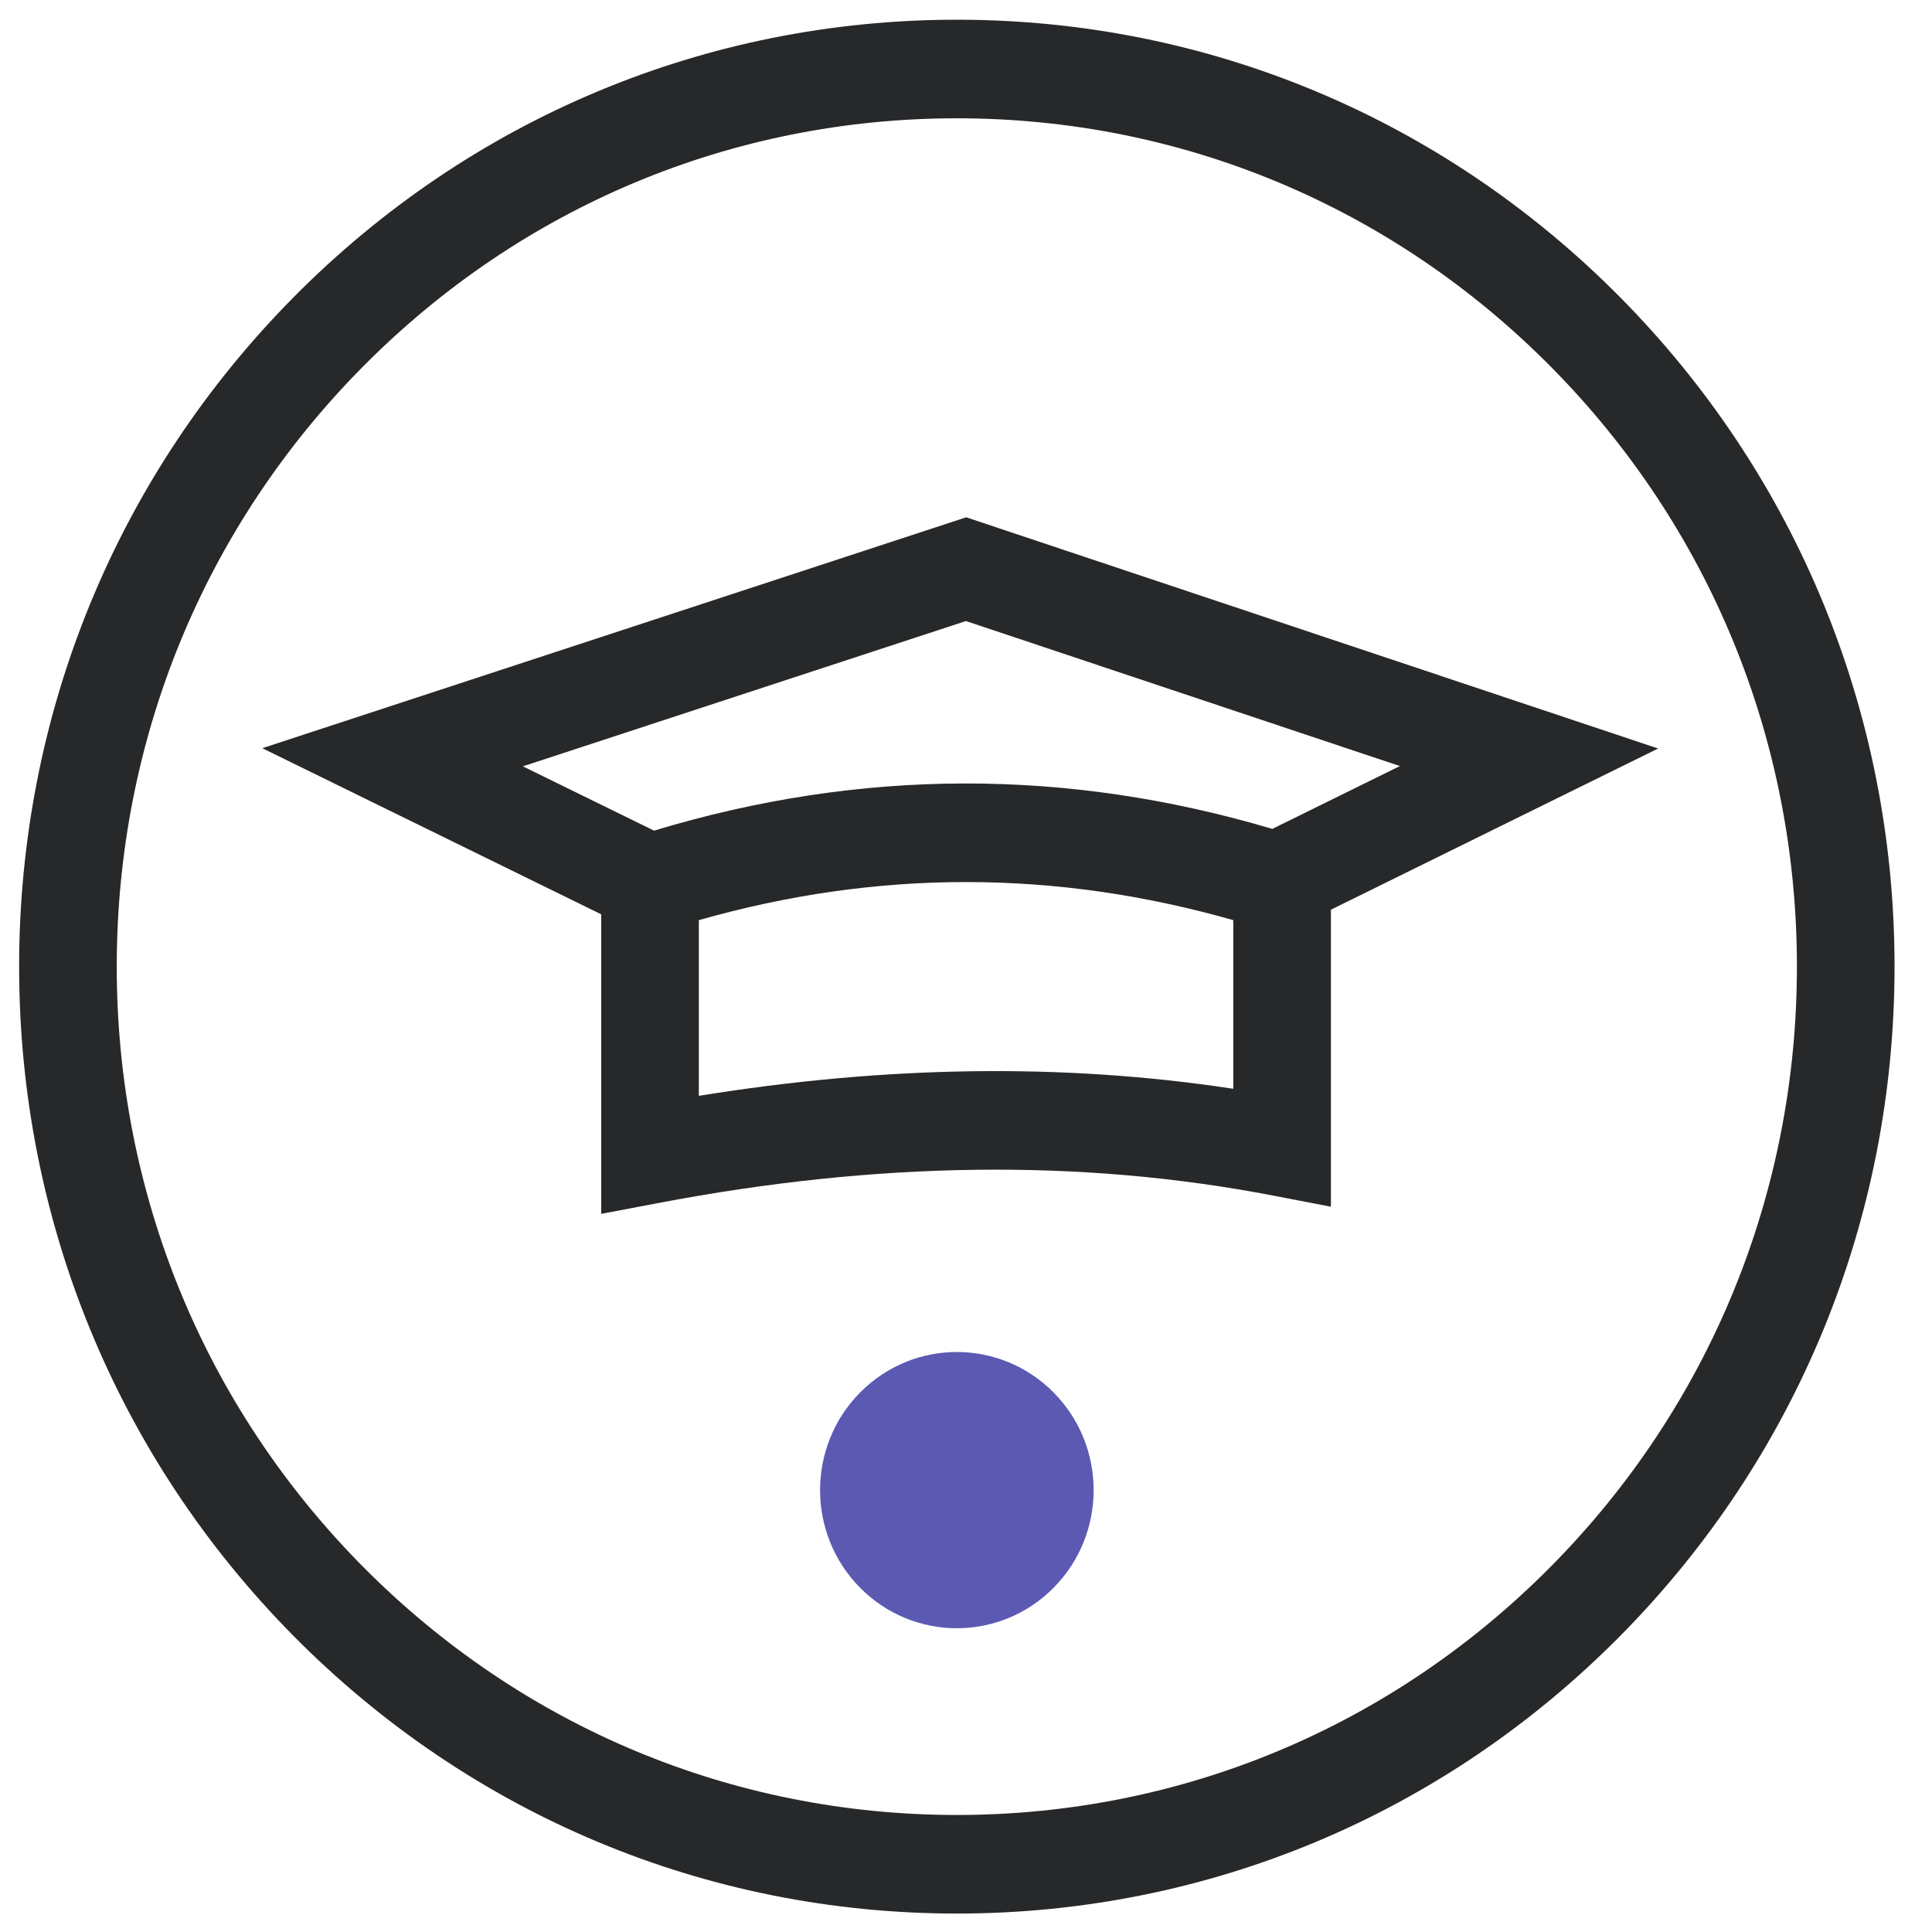
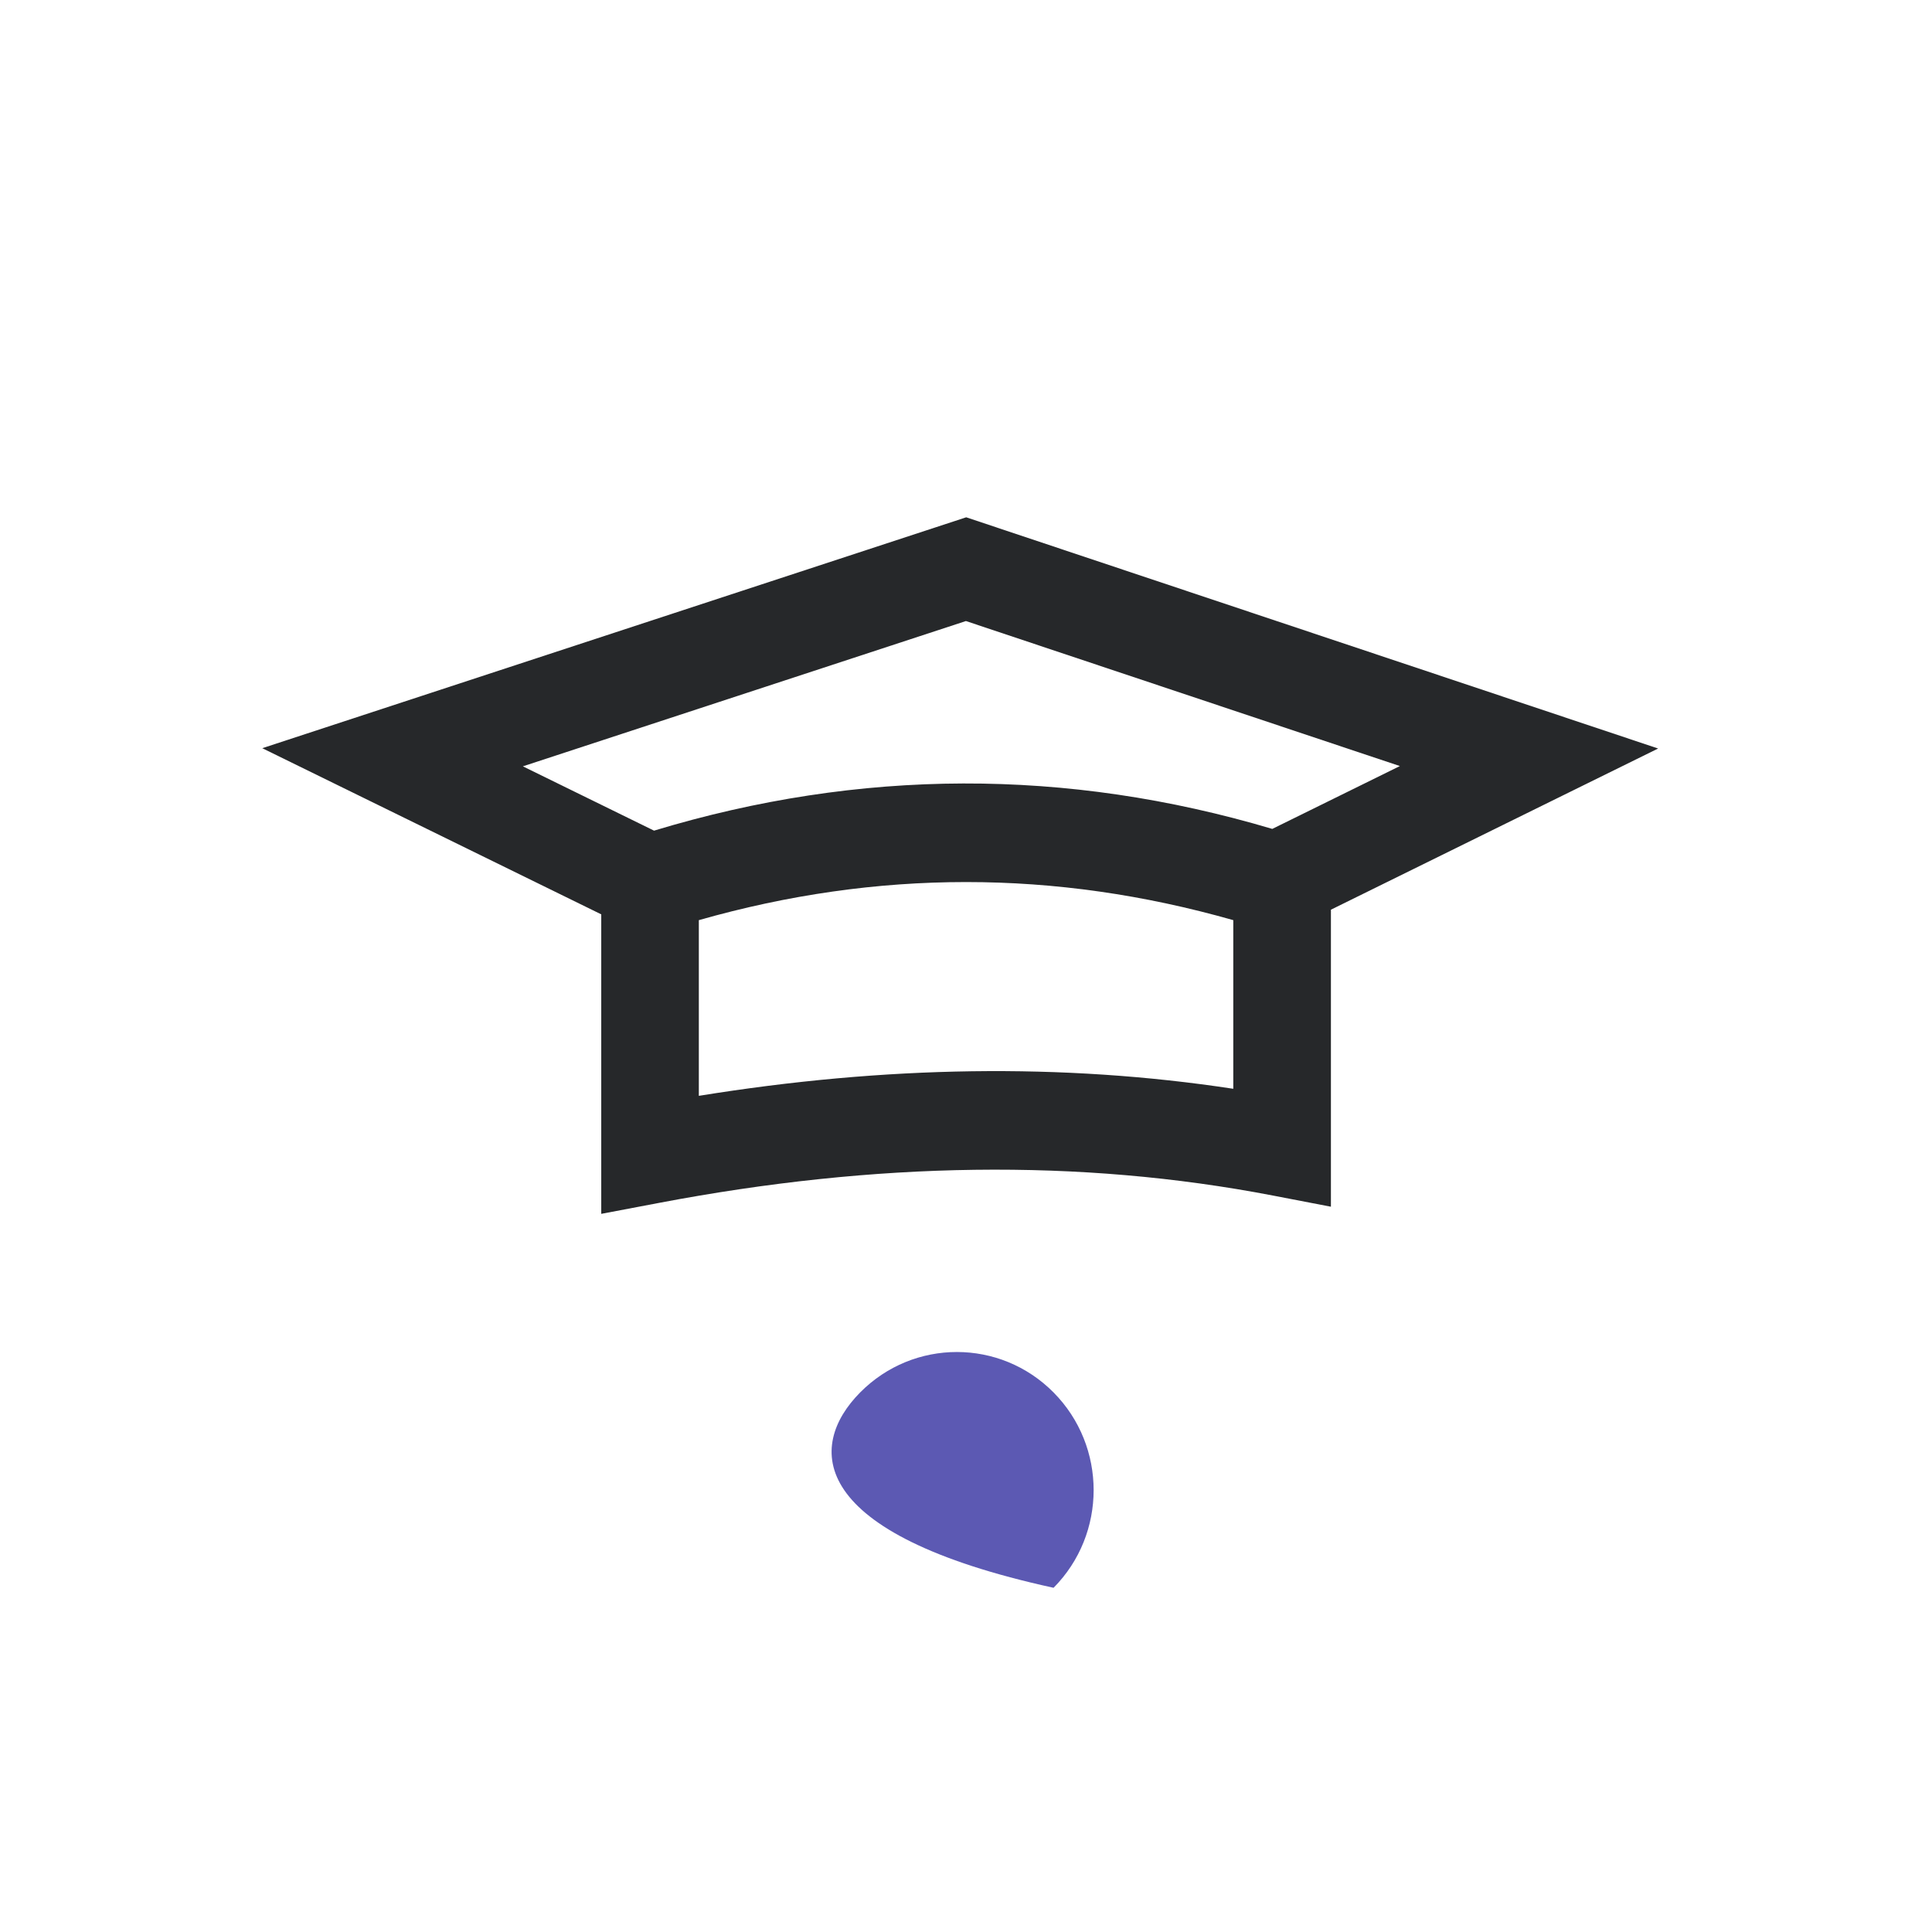
<svg xmlns="http://www.w3.org/2000/svg" width="49px" height="49px" viewBox="0 0 49 49" version="1.1">
  <title>Icons/Professional Servies Copy</title>
  <desc>Created with Sketch.</desc>
  <g id="Who-We-Help" stroke="none" stroke-width="1" fill="none" fill-rule="evenodd">
    <g id="Design---Industries" transform="translate(-564, -851)">
      <g id="Who-We-Help" transform="translate(0, 477)">
        <g id="Grid" transform="translate(97, 322)">
          <g id="Card" transform="translate(424, 0)">
            <g id="Icons/Industries/Higher-Ed-Dark" transform="translate(42, 52)">
              <g id="Group-11" transform="translate(1.485, 0.5)">
-                 <path d="M23.783,2.5 C18.089,2.5 12.743,4.736 8.716,8.802 C4.69,12.867 2.476,18.266 2.476,24.016 C2.476,29.765 4.69,35.164 8.716,39.23 C12.743,43.295 18.089,45.532 23.783,45.532 C29.476,45.532 34.823,43.295 38.849,39.23 C42.875,35.164 45.089,29.765 45.089,24.016 C45.089,18.266 42.875,12.867 38.849,8.802 C34.823,4.736 29.476,2.5 23.783,2.5 Z M23.783,0 C30.133,0 36.109,2.5 40.6,7.034 C45.09,11.568 47.565,17.603 47.565,24.016 C47.565,30.428 45.09,36.463 40.6,40.998 C36.109,45.532 30.133,48.032 23.783,48.032 C17.433,48.032 11.456,45.532 6.966,40.997 C2.476,36.463 4.95145628e-05,30.428 4.95145628e-05,24.016 C4.95145628e-05,17.603 2.476,11.568 6.966,7.034 C11.456,2.5 17.433,0 23.783,0 Z" id="Combined-Shape" fill="#26282A" fill-rule="nonzero" />
-                 <path d="M26.236,39.77 C24.881,41.138 22.685,41.138 21.33,39.77 C19.975,38.402 19.975,36.184 21.33,34.816 C22.685,33.448 24.881,33.448 26.236,34.816 C27.591,36.184 27.591,38.402 26.236,39.77" id="Fill-5" fill="#5C59B3" />
+                 <path d="M26.236,39.77 C19.975,38.402 19.975,36.184 21.33,34.816 C22.685,33.448 24.881,33.448 26.236,34.816 C27.591,36.184 27.591,38.402 26.236,39.77" id="Fill-5" fill="#5C59B3" />
                <path d="M16.103,20.567 C21.325,18.987 26.561,18.972 31.783,20.523 L35.019,18.929 L24.013,15.251 L12.776,18.936 L16.103,20.567 Z M14.764,22.69 L6.167,18.476 L24.02,12.62 L41.569,18.484 L33.27,22.572 L33.27,30.105 L31.8,29.822 C26.886,28.877 21.731,28.963 16.23,30.008 L14.764,30.286 L14.764,22.69 Z M30.794,27.114 L30.794,22.837 C26.271,21.549 21.762,21.549 17.239,22.837 L17.239,27.293 C21.955,26.53 26.456,26.454 30.794,27.114 Z" id="Combined-Shape" fill="#26282A" fill-rule="nonzero" />
              </g>
            </g>
          </g>
        </g>
      </g>
    </g>
  </g>
</svg>